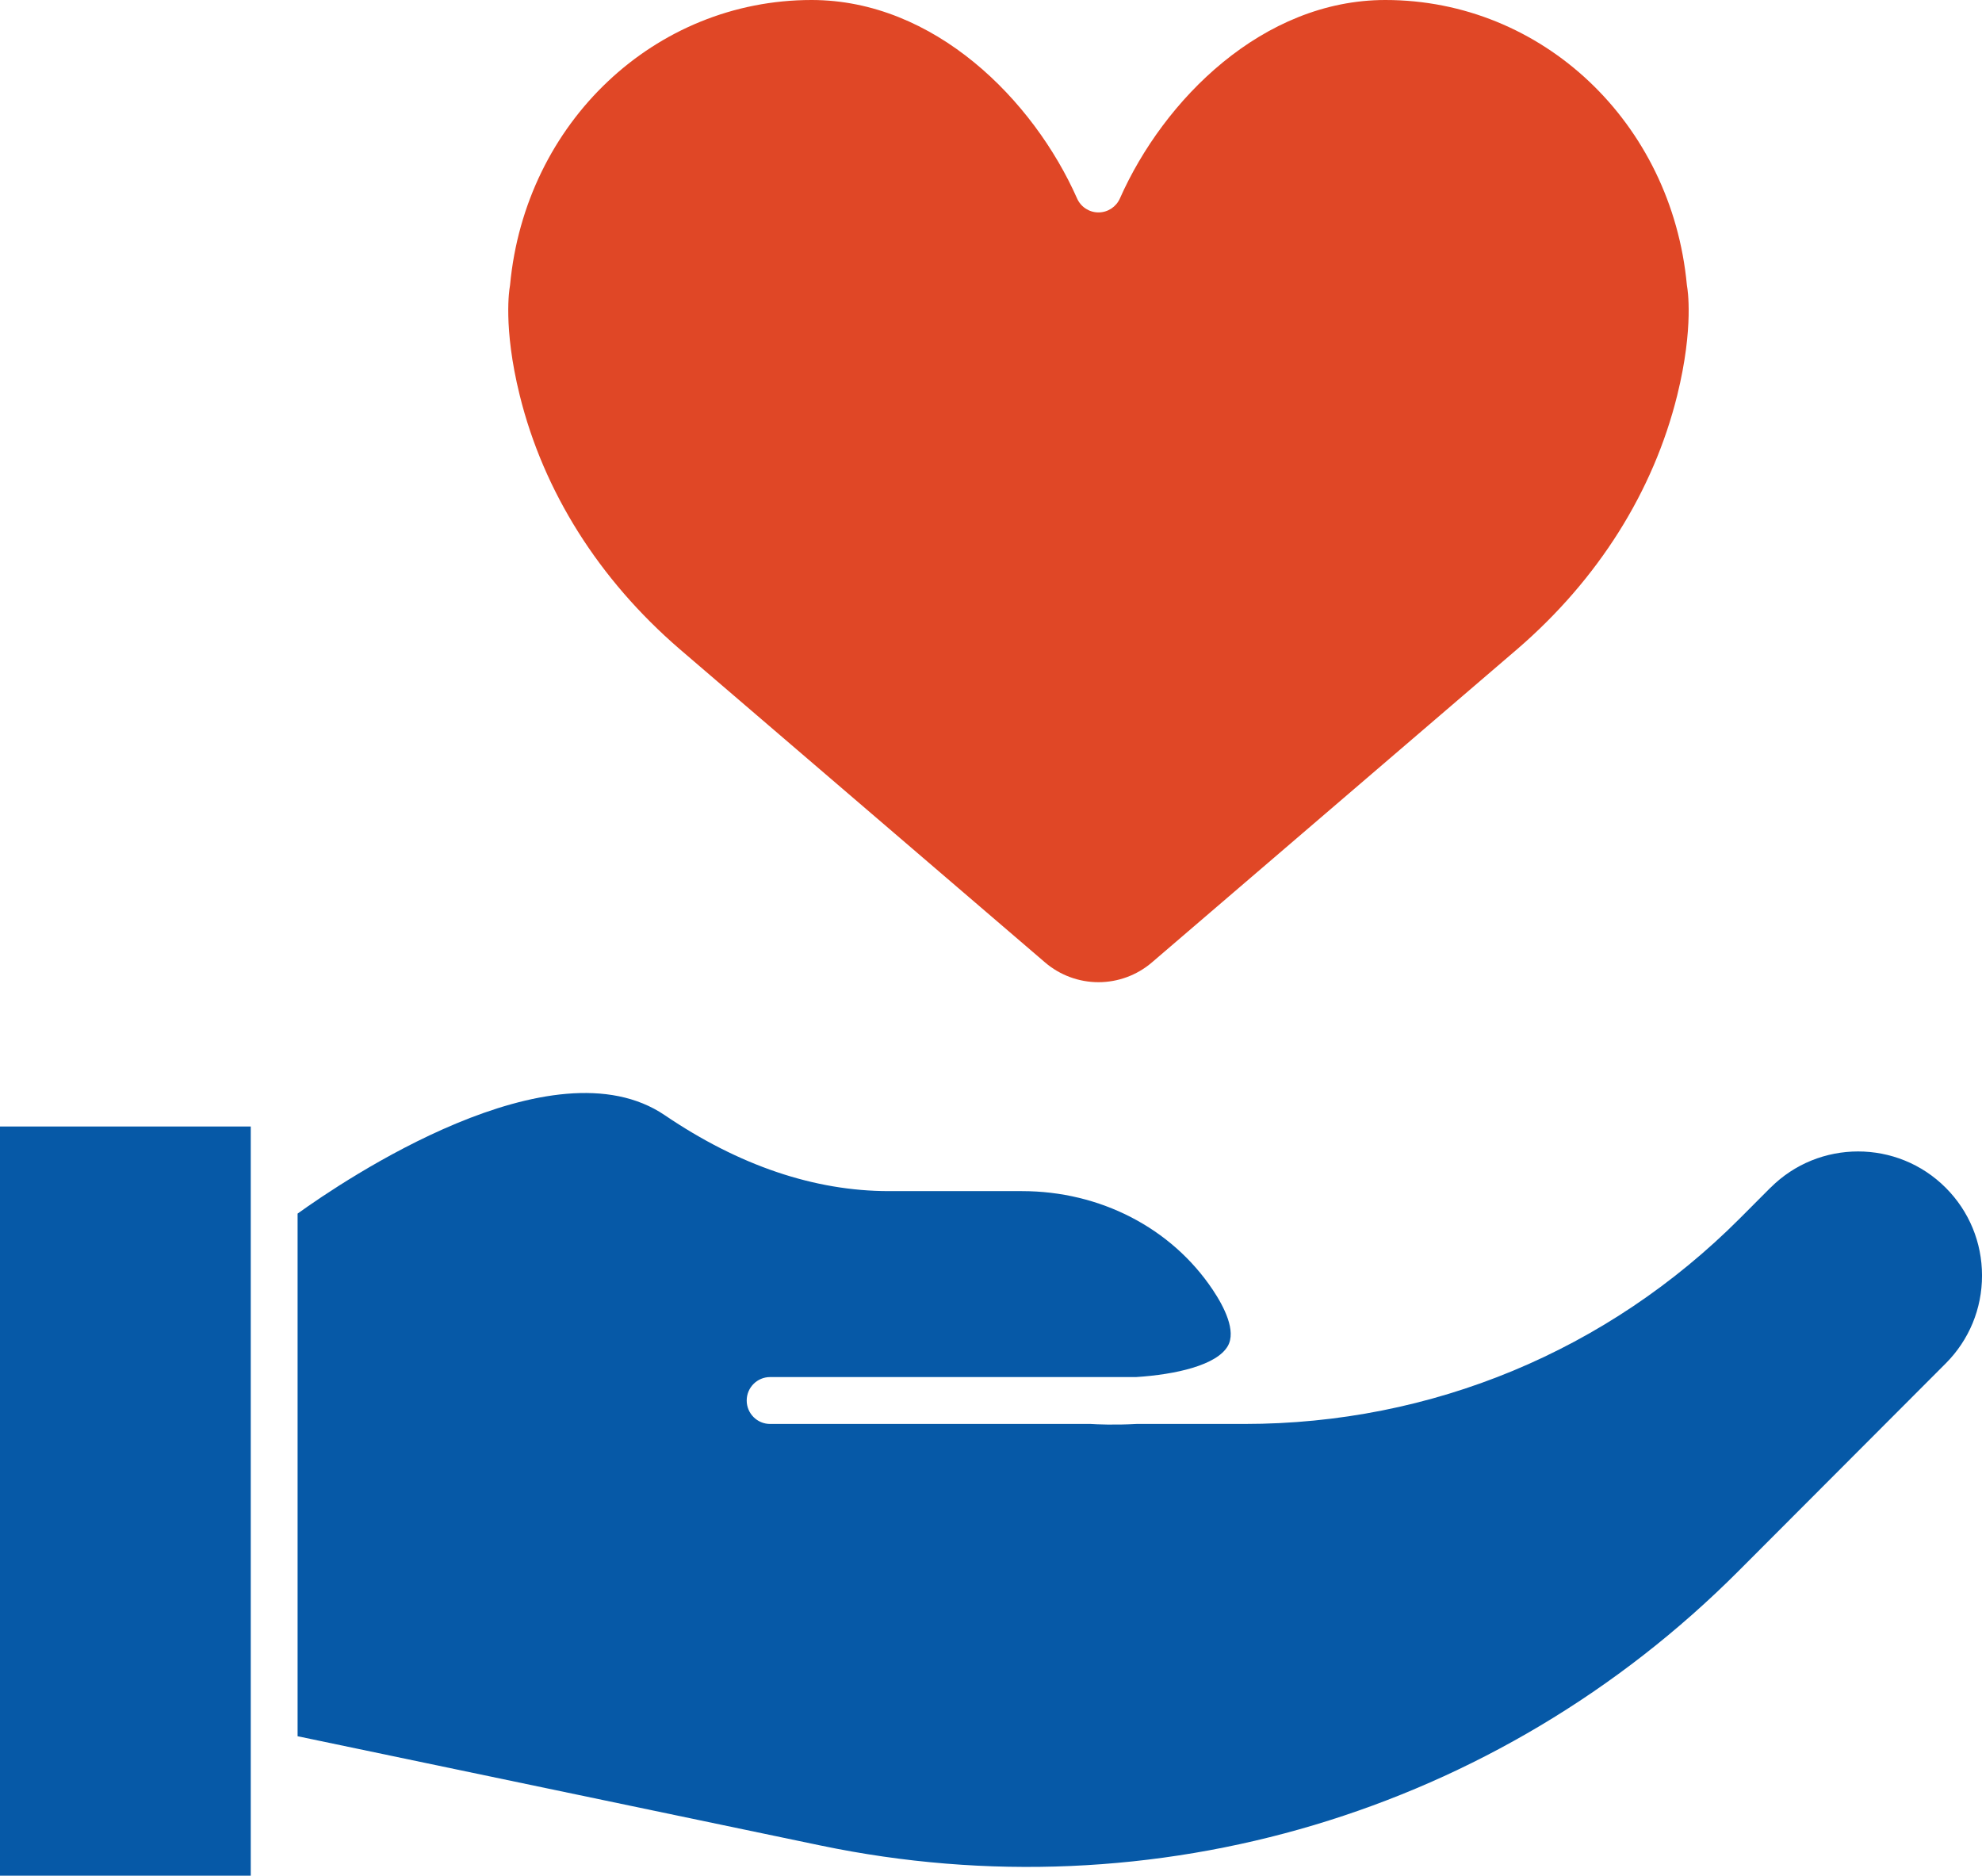
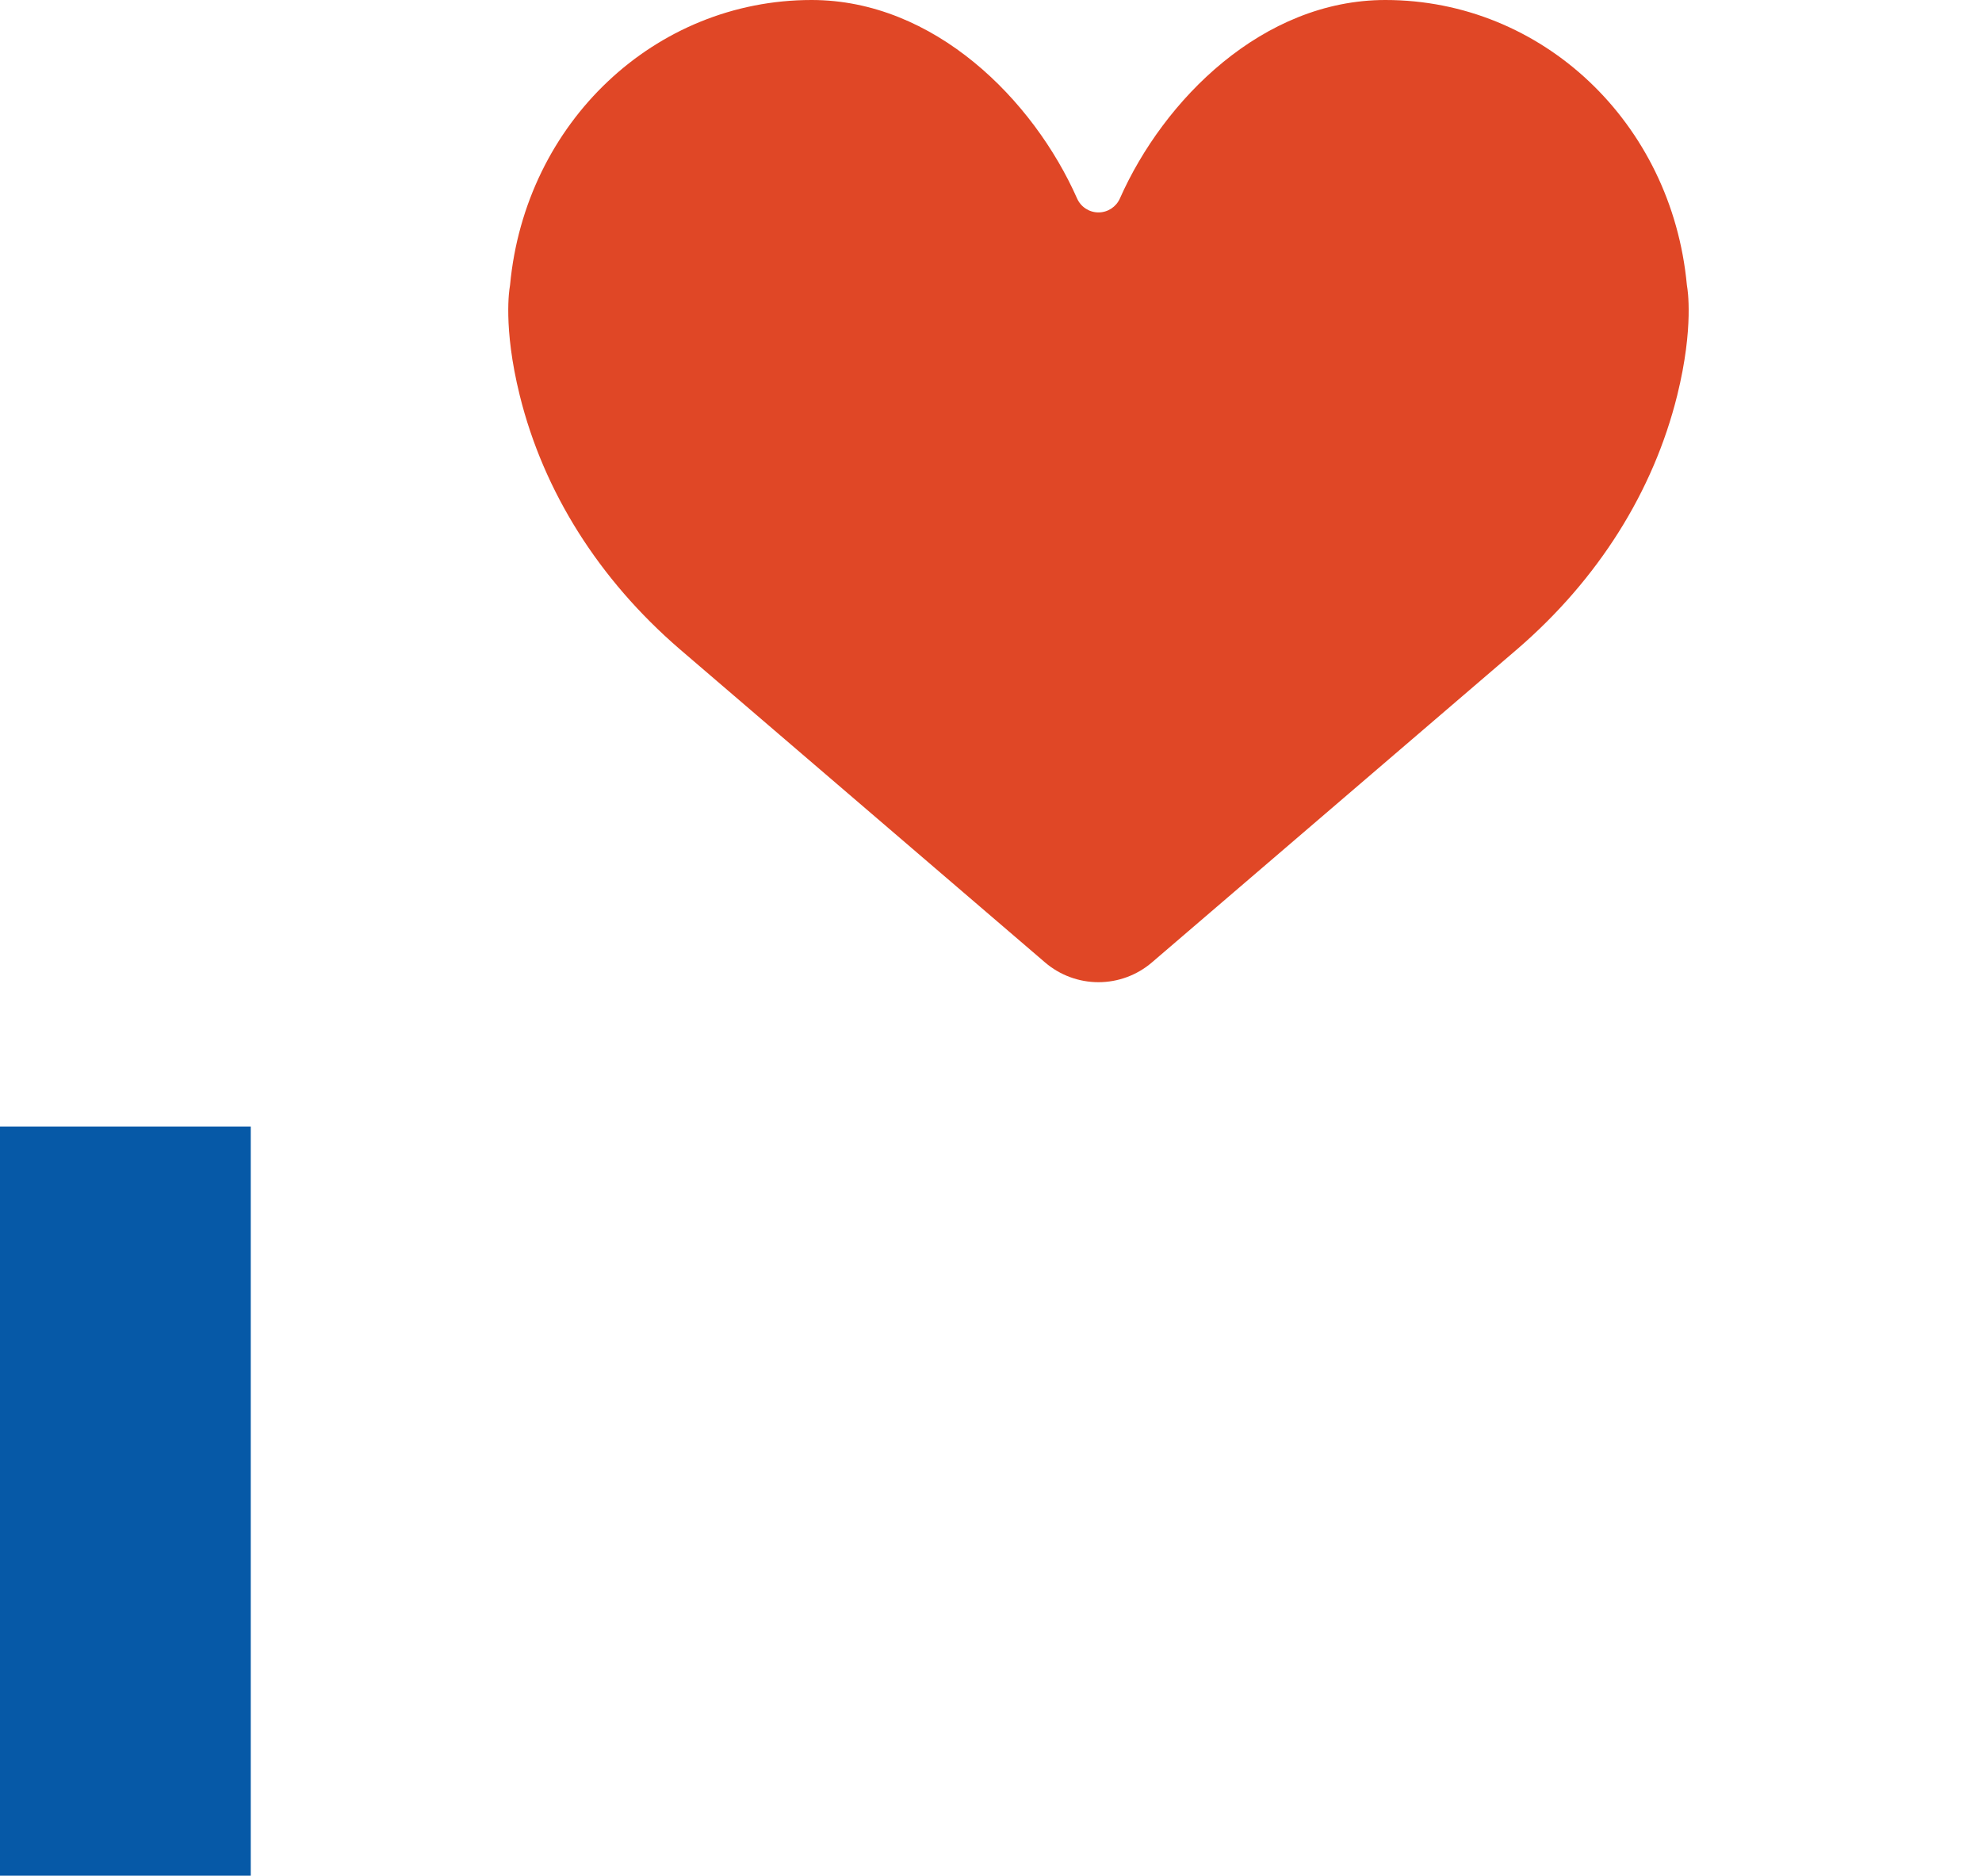
<svg xmlns="http://www.w3.org/2000/svg" fill="none" viewBox="0 0 93 88" height="88" width="93">
  <path fill="#E04726" d="M31.882 30.445L49.035 45.153C49.733 45.752 50.624 46.081 51.543 46.081C52.462 46.081 53.353 45.752 54.051 45.153L71.206 30.443C74.988 27.178 77.579 23.065 78.698 18.551C79.498 15.322 79.171 13.498 79.168 13.481C79.162 13.447 79.156 13.405 79.152 13.372C78.441 5.748 72.36 0 65.006 0C59.248 0 54.6 4.677 52.547 9.313C52.37 9.71 51.977 9.966 51.543 9.966C51.109 9.966 50.716 9.71 50.54 9.313C48.486 4.677 43.838 0 38.08 0C30.726 0 24.644 5.749 23.933 13.373C23.929 13.412 23.924 13.45 23.916 13.489C23.914 13.499 23.587 15.323 24.388 18.552C25.506 23.066 28.098 27.179 31.883 30.446L31.882 30.445Z" />
  <path fill="#0659A7" d="M0 88H11.766V52.851H0V88Z" />
-   <path fill="#0659A7" d="M83.071 55.725L81.641 57.159C75.43 63.381 67.175 66.807 58.393 66.807H53.329C52.283 66.865 51.454 66.825 51.175 66.807H36.135C35.529 66.807 35.037 66.314 35.037 65.707C35.037 65.099 35.529 64.607 36.135 64.607H53.305C55.162 64.489 57.09 64.054 57.61 63.153C58.016 62.449 57.449 61.325 56.902 60.508C54.965 57.612 51.62 55.883 47.954 55.883H41.714C38.215 55.883 34.675 54.684 31.194 52.322C25.931 48.75 16.127 55.381 13.964 56.938V81.458L38.502 86.584C54.161 89.854 70.262 85.041 81.573 73.709L91.298 63.967C92.396 62.865 93.001 61.403 93.001 59.846C93.001 58.289 92.396 56.826 91.298 55.725C89.03 53.454 85.341 53.454 83.074 55.725H83.071Z" />
</svg>